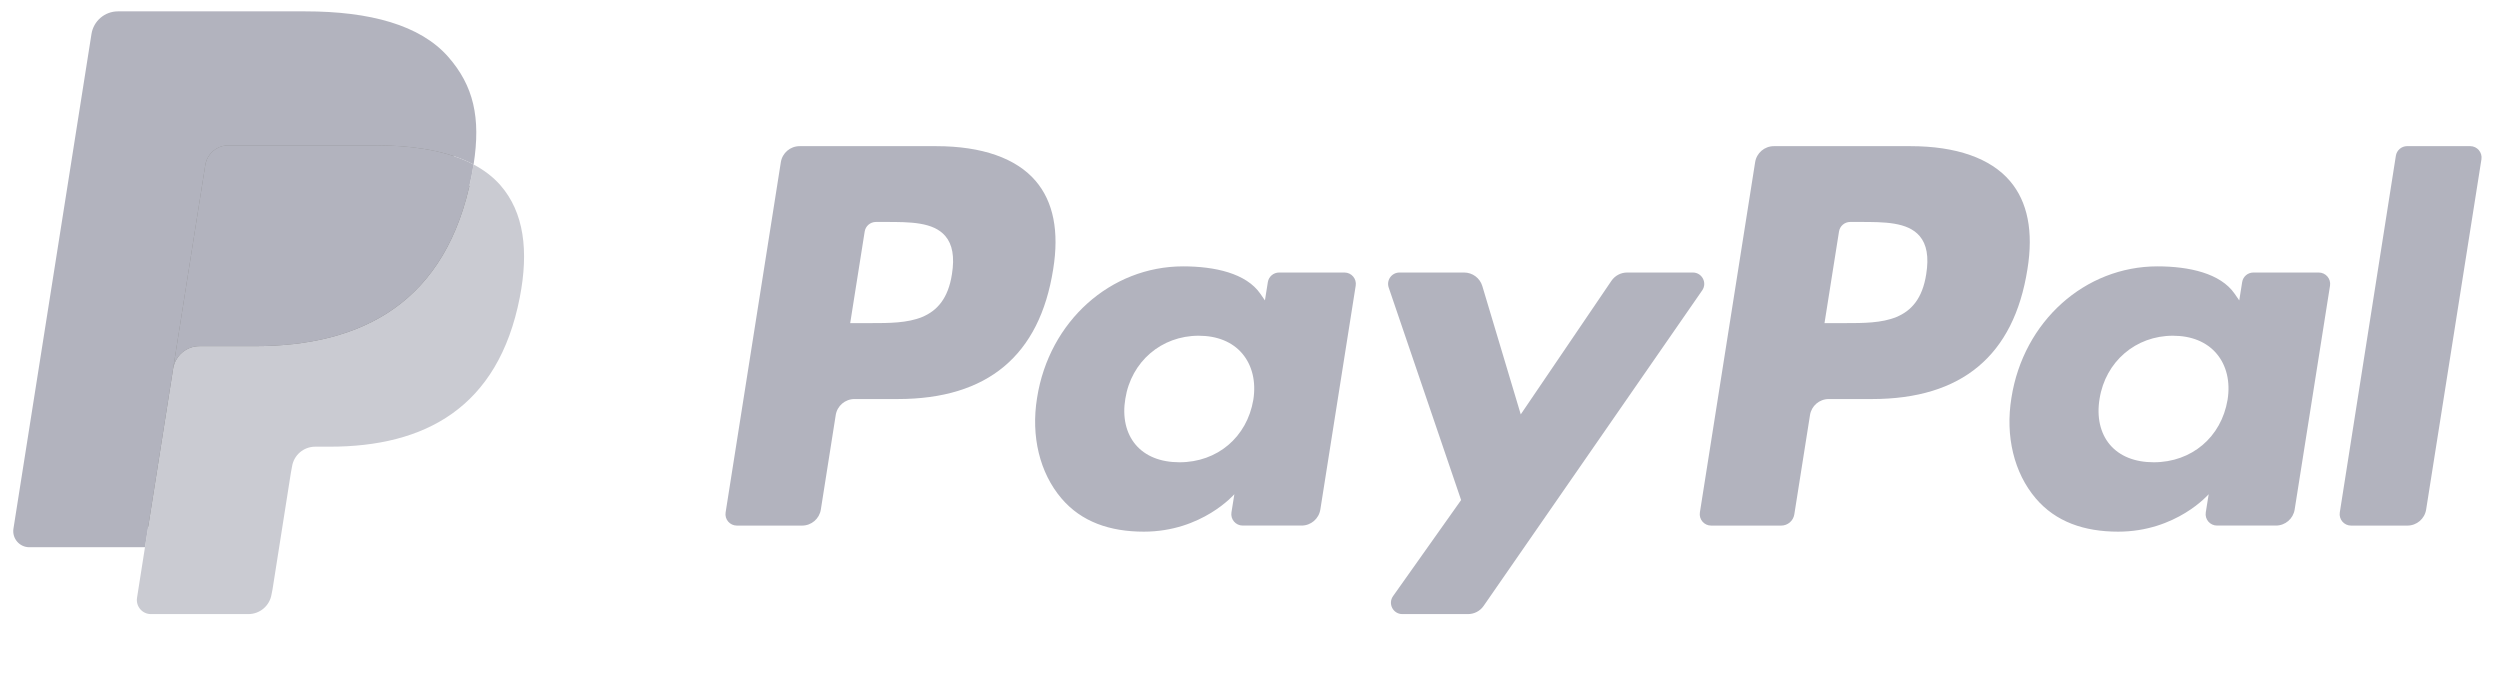
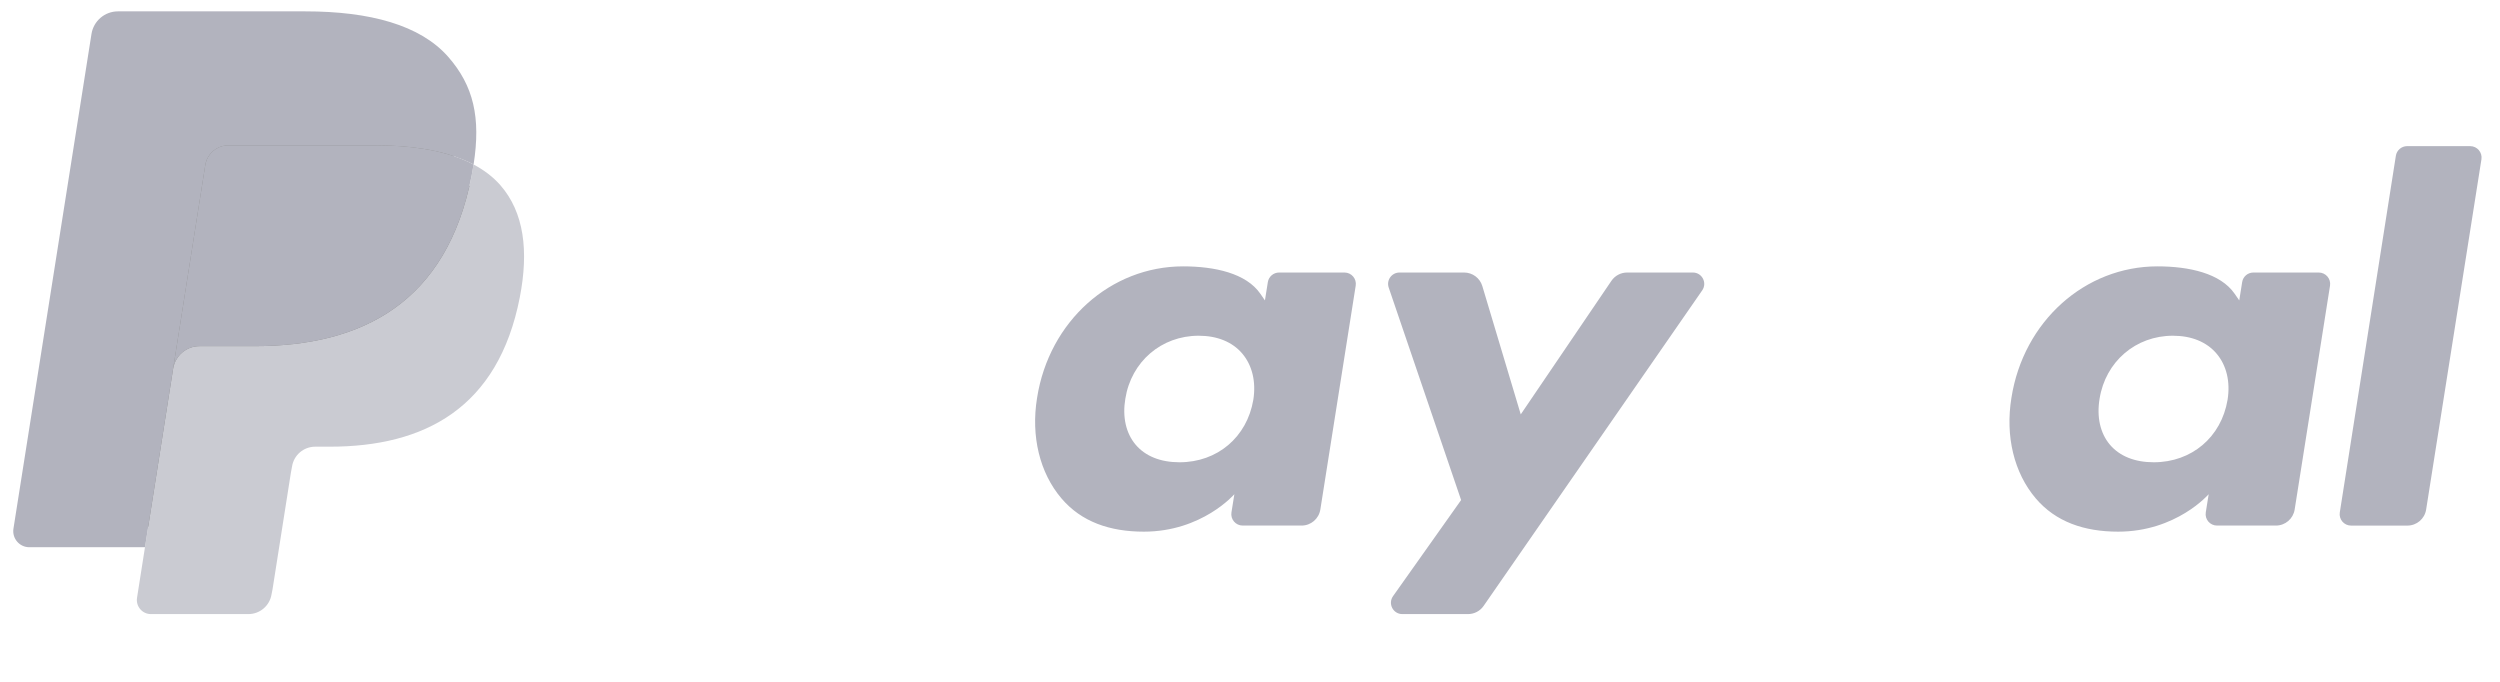
<svg xmlns="http://www.w3.org/2000/svg" width="100%" height="100%" viewBox="0 0 110 30" version="1.1" xml:space="preserve" style="fill-rule:evenodd;clip-rule:evenodd;stroke-linejoin:round;stroke-miterlimit:2;">
  <g>
-     <path d="M41.193,6.431L35.183,6.431C34.771,6.431 34.422,6.73 34.357,7.136L31.927,22.547C31.878,22.852 32.114,23.126 32.422,23.126L35.292,23.126C35.703,23.126 36.053,22.827 36.117,22.42L36.772,18.263C36.836,17.857 37.186,17.558 37.597,17.558L39.499,17.558C43.458,17.558 45.743,15.642 46.34,11.846C46.609,10.185 46.351,8.88 45.573,7.966C44.719,6.962 43.204,6.431 41.193,6.431ZM41.886,12.06C41.557,14.217 39.91,14.217 38.316,14.217L37.409,14.217L38.046,10.189C38.083,9.946 38.294,9.766 38.54,9.766L38.956,9.766C40.041,9.766 41.065,9.766 41.594,10.385C41.91,10.754 42.006,11.303 41.886,12.06Z" style="fill:rgb(178,179,190);fill-rule:nonzero;" />
    <path d="M59.158,11.991L56.28,11.991C56.034,11.991 55.823,12.17 55.785,12.413L55.657,13.218L55.456,12.926C54.833,12.022 53.444,11.72 52.057,11.72C48.877,11.72 46.16,14.129 45.631,17.508C45.356,19.193 45.747,20.805 46.704,21.929C47.581,22.962 48.835,23.393 50.329,23.393C52.891,23.393 54.312,21.745 54.312,21.745L54.184,22.545C54.135,22.851 54.371,23.125 54.678,23.125L57.27,23.125C57.682,23.125 58.03,22.826 58.095,22.419L59.651,12.569C59.7,12.266 59.465,11.991 59.158,11.991ZM55.146,17.592C54.868,19.236 53.563,20.34 51.899,20.34C51.063,20.34 50.395,20.072 49.966,19.564C49.541,19.06 49.379,18.342 49.515,17.542C49.774,15.912 51.101,14.772 52.74,14.772C53.557,14.772 54.222,15.043 54.659,15.556C55.098,16.073 55.272,16.796 55.146,17.592Z" style="fill:rgb(178,179,190);fill-rule:nonzero;" />
    <path d="M74.486,11.991L71.593,11.991C71.318,11.991 71.058,12.128 70.902,12.357L66.913,18.233L65.222,12.586C65.116,12.233 64.79,11.991 64.421,11.991L61.579,11.991C61.233,11.991 60.993,12.328 61.103,12.653L64.289,22.002L61.294,26.23C61.059,26.563 61.296,27.02 61.703,27.02L64.591,27.02C64.865,27.02 65.122,26.887 65.278,26.662L74.897,12.777C75.127,12.445 74.891,11.991 74.486,11.991Z" style="fill:rgb(178,179,190);fill-rule:nonzero;" />
-     <path d="M84.061,6.431L78.05,6.431C77.64,6.431 77.29,6.73 77.226,7.136L74.795,22.547C74.747,22.852 74.982,23.126 75.289,23.126L78.373,23.126C78.66,23.126 78.905,22.917 78.95,22.632L79.64,18.263C79.703,17.857 80.054,17.558 80.464,17.558L82.366,17.558C86.325,17.558 88.609,15.642 89.207,11.846C89.477,10.185 89.218,8.88 88.44,7.966C87.586,6.962 86.072,6.431 84.061,6.431ZM84.754,12.06C84.426,14.217 82.779,14.217 81.185,14.217L80.278,14.217L80.916,10.189C80.953,9.946 81.162,9.766 81.409,9.766L81.825,9.766C82.909,9.766 83.934,9.766 84.463,10.385C84.779,10.754 84.875,11.303 84.754,12.06Z" style="fill:rgb(178,179,190);fill-rule:nonzero;" />
    <path d="M102.025,11.991L99.149,11.991C98.902,11.991 98.692,12.17 98.655,12.413L98.527,13.218L98.325,12.926C97.702,12.022 96.314,11.72 94.927,11.72C91.747,11.72 89.031,14.129 88.502,17.508C88.228,19.193 88.617,20.805 89.573,21.929C90.452,22.962 91.705,23.393 93.198,23.393C95.761,23.393 97.182,21.745 97.182,21.745L97.054,22.545C97.005,22.851 97.241,23.125 97.549,23.125L100.141,23.125C100.551,23.125 100.901,22.826 100.965,22.419L102.521,12.569C102.569,12.266 102.333,11.991 102.025,11.991ZM98.013,17.592C97.737,19.236 96.431,20.34 94.766,20.34C93.932,20.34 93.263,20.072 92.834,19.564C92.408,19.06 92.248,18.342 92.382,17.542C92.643,15.912 93.968,14.772 95.607,14.772C96.424,14.772 97.089,15.043 97.526,15.556C97.967,16.073 98.141,16.796 98.013,17.592Z" style="fill:rgb(178,179,190);fill-rule:nonzero;" />
    <path d="M105.418,6.854L102.951,22.547C102.903,22.851 103.138,23.126 103.445,23.126L105.925,23.126C106.337,23.126 106.687,22.827 106.75,22.42L109.183,7.01C109.231,6.705 108.995,6.43 108.689,6.43L105.912,6.43C105.667,6.431 105.456,6.611 105.418,6.854Z" style="fill:rgb(178,179,190);fill-rule:nonzero;" />
    <path d="M6.968,26.121L7.428,23.201L6.404,23.177L1.515,23.177L4.913,1.636C4.923,1.571 4.958,1.51 5.008,1.467C5.058,1.424 5.122,1.4 5.189,1.4L13.432,1.4C16.168,1.4 18.057,1.97 19.043,3.094C19.505,3.621 19.799,4.172 19.942,4.778C20.091,5.415 20.094,6.175 19.948,7.102L19.937,7.17L19.937,7.764L20.4,8.025C20.789,8.232 21.098,8.468 21.336,8.739C21.731,9.19 21.987,9.763 22.095,10.442C22.206,11.141 22.17,11.972 21.987,12.913C21.776,13.996 21.435,14.939 20.974,15.711C20.551,16.421 20.011,17.011 19.371,17.468C18.759,17.902 18.032,18.232 17.211,18.443C16.414,18.65 15.507,18.755 14.511,18.755L13.869,18.755C13.411,18.755 12.965,18.92 12.615,19.216C12.265,19.518 12.033,19.931 11.961,20.383L11.913,20.646L11.101,25.791L11.064,25.98C11.055,26.04 11.038,26.07 11.013,26.09C10.991,26.108 10.96,26.121 10.929,26.121L6.968,26.121Z" style="fill:rgb(136,136,136);fill-rule:nonzero;" />
    <path d="M20.837,7.238C20.813,7.395 20.785,7.556 20.753,7.721C19.666,13.303 15.947,15.231 11.197,15.231L8.779,15.231C8.198,15.231 7.708,15.652 7.618,16.225L6.379,24.078L6.029,26.304C5.97,26.68 6.26,27.02 6.64,27.02L10.929,27.02C11.437,27.02 11.868,26.651 11.948,26.15L11.991,25.932L12.798,20.807L12.85,20.525C12.929,20.023 13.361,19.654 13.869,19.654L14.511,19.654C18.667,19.654 21.92,17.966 22.871,13.084C23.268,11.044 23.062,9.341 22.011,8.143C21.693,7.782 21.299,7.482 20.837,7.238Z" style="fill:rgb(202,203,210);fill-rule:nonzero;" />
    <path d="M19.7,6.785C19.534,6.736 19.363,6.692 19.187,6.653C19.01,6.614 18.829,6.58 18.643,6.55C17.991,6.444 17.276,6.394 16.511,6.394L10.05,6.394C9.891,6.394 9.74,6.43 9.605,6.495C9.307,6.639 9.085,6.921 9.032,7.266L7.657,15.971L7.618,16.225C7.708,15.652 8.198,15.231 8.779,15.231L11.197,15.231C15.947,15.231 19.666,13.302 20.753,7.721C20.785,7.556 20.813,7.395 20.837,7.238C20.562,7.092 20.264,6.967 19.944,6.861C19.864,6.835 19.783,6.809 19.7,6.785Z" style="fill:rgb(178,179,190);fill-rule:nonzero;" />
-     <path d="M9.032,7.266C9.085,6.921 9.307,6.639 9.605,6.496C9.741,6.431 9.891,6.395 10.05,6.395L16.511,6.395C17.276,6.395 17.991,6.445 18.643,6.551C18.829,6.581 19.01,6.615 19.187,6.654C19.363,6.693 19.534,6.737 19.7,6.785C19.783,6.81 19.864,6.836 19.944,6.861C20.265,6.967 20.563,7.093 20.838,7.238C21.162,5.176 20.836,3.771 19.72,2.5C18.491,1.1 16.272,0.5 13.433,0.5L5.19,0.5C4.61,0.5 4.115,0.922 4.025,1.496L0.592,23.259C0.524,23.69 0.856,24.078 1.29,24.078L6.379,24.078L7.657,15.971L9.032,7.266Z" style="fill:rgb(178,179,190);fill-rule:nonzero;" />
+     <path d="M9.032,7.266C9.085,6.921 9.307,6.639 9.605,6.496C9.741,6.431 9.891,6.395 10.05,6.395L16.511,6.395C17.276,6.395 17.991,6.445 18.643,6.551C18.829,6.581 19.01,6.615 19.187,6.654C19.363,6.693 19.534,6.737 19.7,6.785C20.265,6.967 20.563,7.093 20.838,7.238C21.162,5.176 20.836,3.771 19.72,2.5C18.491,1.1 16.272,0.5 13.433,0.5L5.19,0.5C4.61,0.5 4.115,0.922 4.025,1.496L0.592,23.259C0.524,23.69 0.856,24.078 1.29,24.078L6.379,24.078L7.657,15.971L9.032,7.266Z" style="fill:rgb(178,179,190);fill-rule:nonzero;" />
  </g>
</svg>